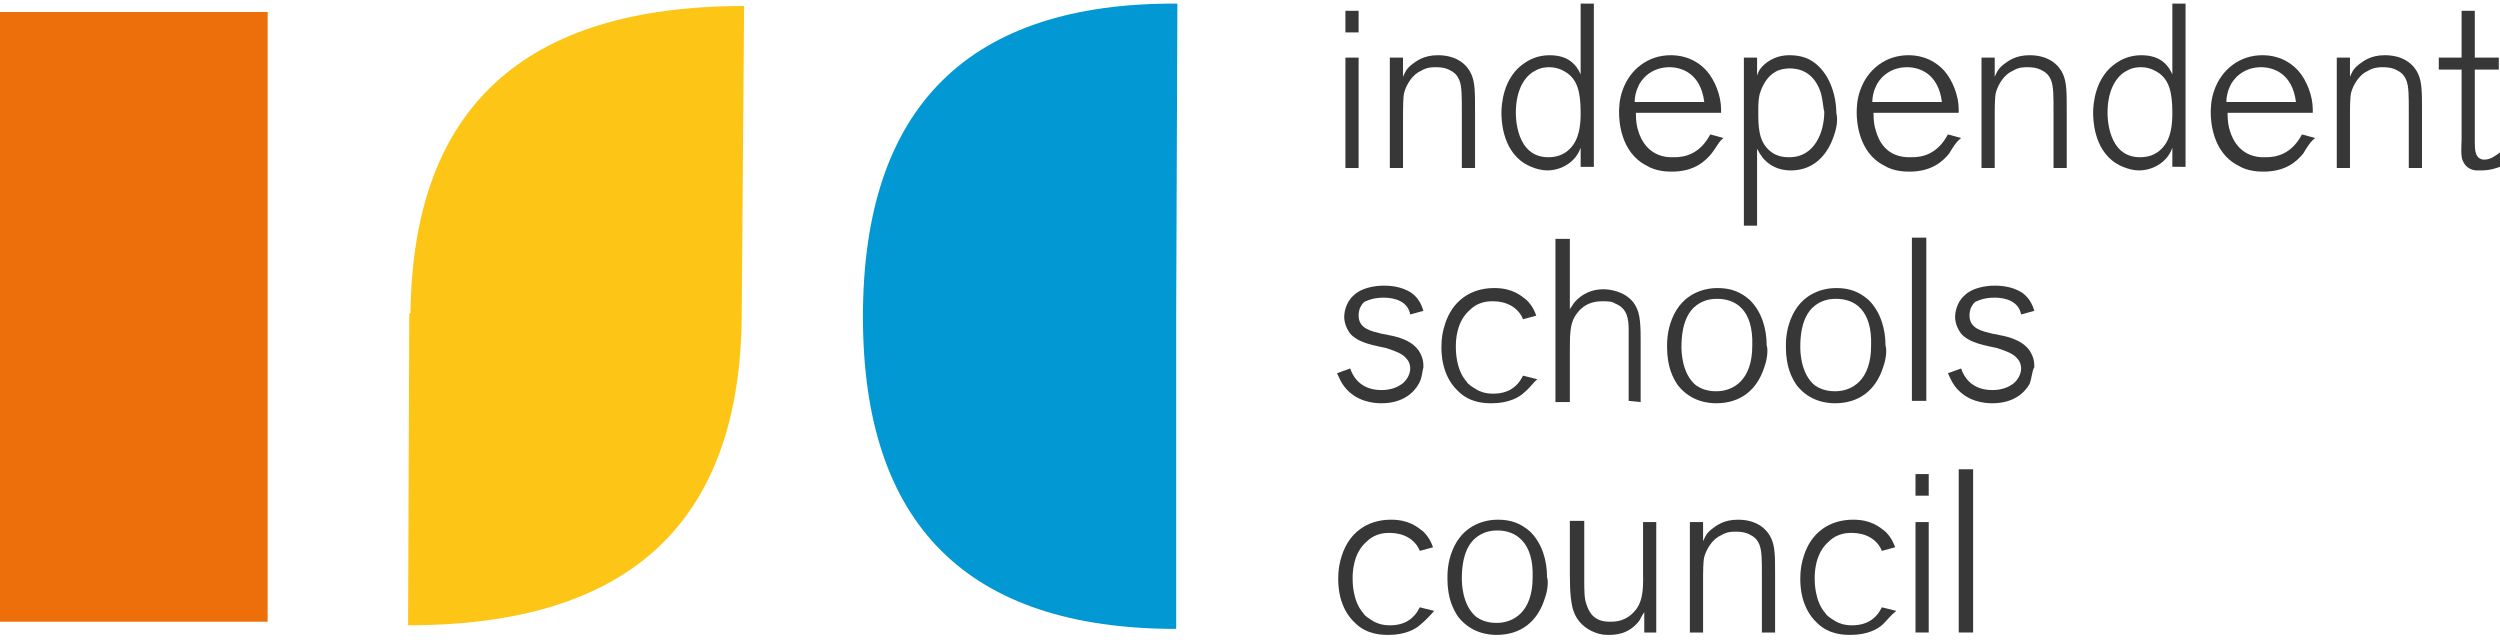
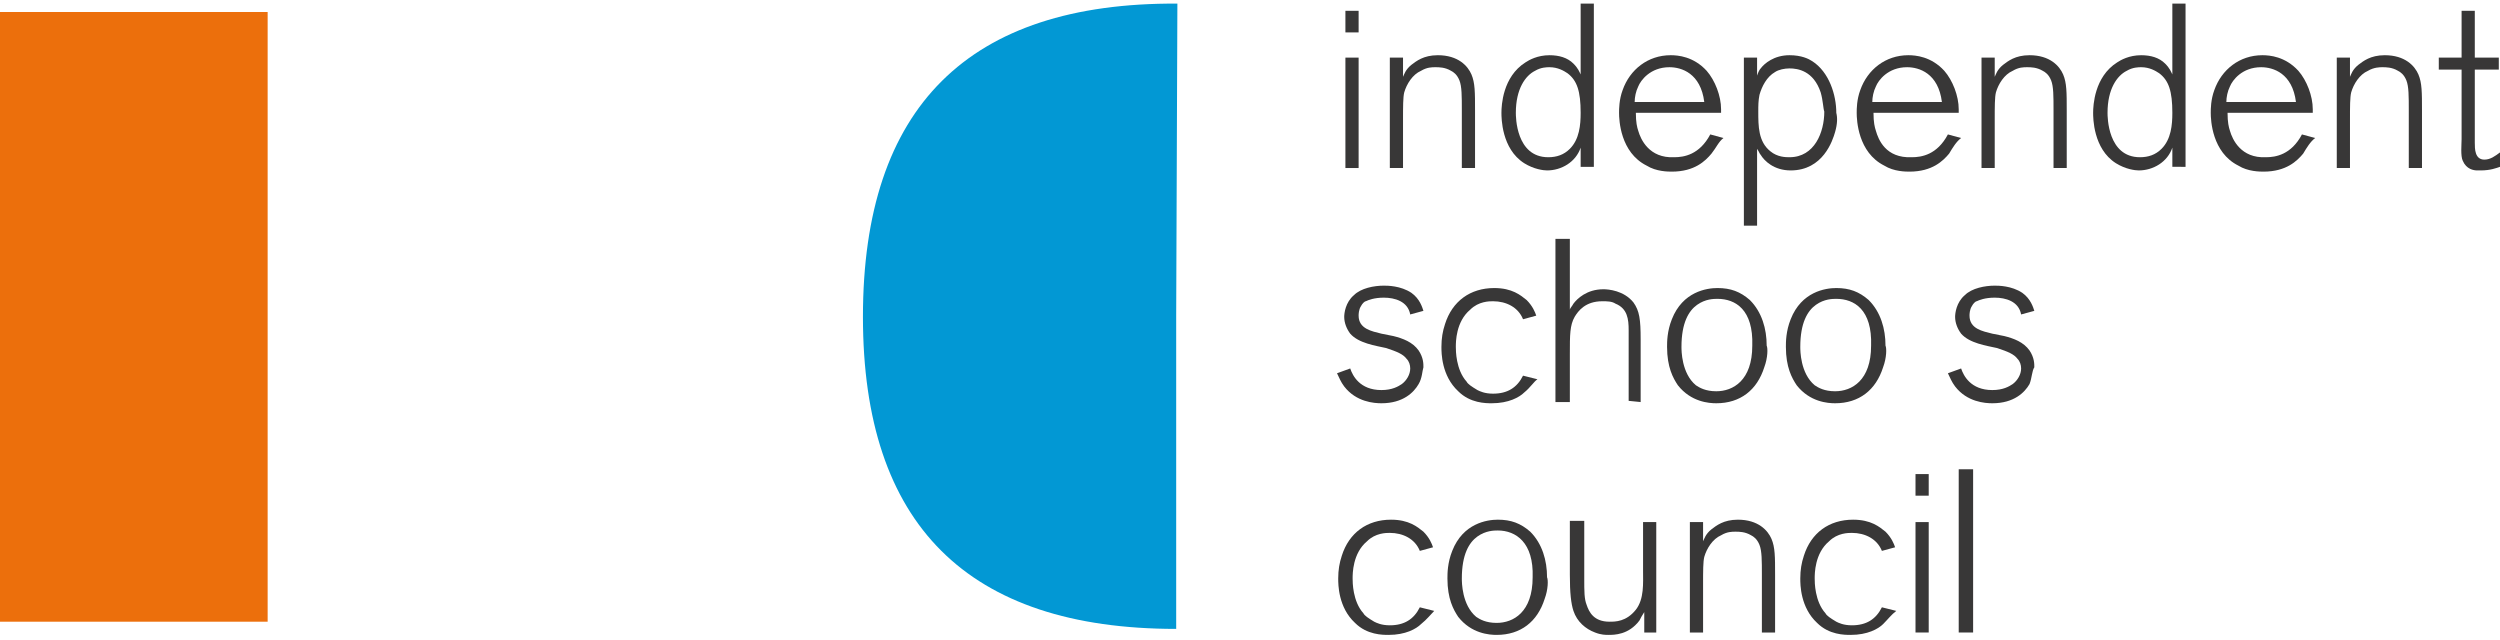
<svg xmlns="http://www.w3.org/2000/svg" version="1.1" id="Layer_1" x="0px" y="0px" viewBox="159 394.2 208.3 53.3" enable-background="new 159 394.2 208.3 53.3" xml:space="preserve">
  <rect x="159" y="395.2" fill="#EC6F0C" width="22.3" height="50.8" />
  <g>
-     <path fill="#FDC616" d="M221,394.7c-18.4,0-27.6,8.5-27.8,25.6h-0.1l-0.1,26c18.4,0,27.6-8.5,27.8-25.6l0,0L221,394.7z" />
    <path fill="#0298D4" d="M257.1,394.5c-17.4-0.1-26.2,8.6-26.2,26.1l0,0l0,0c0,17.3,8.7,26,26.1,26l0,0v-26.1l0,0L257.1,394.5z" />
    <g>
      <path fill="#383737" d="M271.1,396.9v-1.8h1.1v1.8H271.1z M271.1,408.2V399h1.1v9.2H271.1z" />
      <path fill="#383737" d="M280.8,408.2v-4.8c0-1.2,0-2-0.2-2.5c-0.2-0.5-0.5-0.7-0.7-0.8c-0.5-0.3-1-0.3-1.3-0.3    c-0.3,0-0.7,0-1.2,0.3c-0.7,0.3-1.2,1.1-1.4,1.8c-0.1,0.4-0.1,1.2-0.1,2.3v4h-1.1V399h1.1v1.6c0.1-0.2,0.2-0.6,0.7-1    c0.4-0.3,1-0.8,2.2-0.8c1.7,0,2.5,0.9,2.8,1.6s0.3,1.5,0.3,3v4.8H280.8z" />
      <path fill="#383737" d="M290.7,408.2v-1.7c-0.4,1.2-1.6,1.9-2.8,1.9c-0.3,0-1.1-0.1-1.9-0.6c-1.9-1.2-1.9-3.8-1.9-4.2    c0-0.6,0.1-3,2-4.2c0.3-0.2,1-0.6,2-0.6c0.8,0,1.5,0.2,2,0.7c0.4,0.4,0.5,0.7,0.6,0.9v-5.9h1.1v13.6h-1.1V408.2z M289.6,400.3    c-0.3-0.2-0.8-0.5-1.5-0.5c-0.2,0-0.7,0-1.2,0.3c-0.8,0.4-1.6,1.5-1.6,3.5c0,0.3,0,3.7,2.7,3.7c0.7,0,1.3-0.2,1.8-0.7    c0.8-0.8,0.9-2,0.9-3C290.7,401.8,290.4,400.9,289.6,400.3z" />
      <path fill="#383737" d="M301.6,407c-0.5,0.6-1.4,1.5-3.3,1.5c-0.3,0-1.3,0-2.1-0.5c-2.2-1.1-2.3-3.8-2.3-4.4c0-0.3,0-1.1,0.3-1.9    c0.6-1.7,2.1-2.9,4-2.9c0.6,0,1.9,0.1,3,1.3c0.7,0.8,1.2,2.1,1.2,3.2v0.3h-7.1c0,0.8,0.1,1.2,0.2,1.5c0.2,0.7,0.9,2.3,3,2.2    c0.8,0,2.1-0.2,3-1.9l1.1,0.3C302.2,406,302,406.5,301.6,407z M298.1,399.8c-1.6,0-2.4,1.1-2.6,1.6c-0.2,0.4-0.3,0.9-0.3,1.3h5.8    C300.7,400.3,299.1,399.8,298.1,399.8z" />
      <path fill="#383737" d="M311.9,405.2c-0.2,0.7-1,3.2-3.7,3.2c-1.4,0-2.2-0.8-2.5-1.3c-0.1-0.1-0.1-0.2-0.3-0.5v6.4h-1.1v-14h1.1    v1.5c0.1-0.3,0.2-0.5,0.3-0.6c0.3-0.4,1.1-1.1,2.4-1.1c1,0,1.6,0.3,1.9,0.5c1.4,0.9,2,2.8,2,4.3    C312.1,404,312.1,404.5,311.9,405.2z M310.7,401.9c-0.6-1.8-1.9-2-2.6-2c-0.4,0-0.9,0.1-1.2,0.3c-0.7,0.4-1.1,1.2-1.3,1.9    c-0.1,0.5-0.1,0.9-0.1,1.4c0,1.2,0,2.5,1,3.3c0.6,0.5,1.3,0.5,1.6,0.5c2.1,0,2.9-2.1,2.9-3.8C310.9,403.2,310.9,402.6,310.7,401.9    z" />
      <path fill="#383737" d="M321.4,407c-0.5,0.6-1.4,1.5-3.3,1.5c-0.3,0-1.3,0-2.1-0.5c-2.2-1.1-2.3-3.8-2.3-4.4c0-0.3,0-1.1,0.3-1.9    c0.6-1.7,2.1-2.9,4-2.9c0.6,0,1.9,0.1,3,1.3c0.7,0.8,1.2,2.1,1.2,3.2v0.3h-7.1c0,0.8,0.1,1.2,0.2,1.5c0.2,0.7,0.8,2.3,3,2.2    c0.8,0,2.1-0.2,3-1.9l1.1,0.3C322,406,321.7,406.5,321.4,407z M317.9,399.8c-1.6,0-2.4,1.1-2.6,1.6c-0.2,0.4-0.3,0.9-0.3,1.3h5.8    C320.5,400.3,318.9,399.8,317.9,399.8z" />
      <path fill="#383737" d="M330.1,408.2v-4.8c0-1.2,0-2-0.2-2.5c-0.2-0.5-0.5-0.7-0.7-0.8c-0.5-0.3-1-0.3-1.3-0.3s-0.7,0-1.2,0.3    c-0.7,0.3-1.2,1.1-1.4,1.8c-0.1,0.4-0.1,1.2-0.1,2.3v4h-1.1V399h1.1v1.6c0.1-0.2,0.2-0.6,0.7-1c0.4-0.3,1-0.8,2.2-0.8    c1.7,0,2.5,0.9,2.8,1.6c0.3,0.7,0.3,1.5,0.3,3v4.8H330.1z" />
      <path fill="#383737" d="M340,408.2v-1.7c-0.4,1.2-1.6,1.9-2.8,1.9c-0.3,0-1.1-0.1-1.9-0.6c-1.9-1.2-1.9-3.8-1.9-4.2    c0-0.6,0.1-3,2-4.2c0.3-0.2,1-0.6,2-0.6c0.8,0,1.5,0.2,2,0.7c0.4,0.4,0.5,0.7,0.6,0.9v-5.9h1.1v13.6H340V408.2z M338.9,400.3    c-0.3-0.2-0.8-0.5-1.5-0.5c-0.2,0-0.7,0-1.2,0.3c-0.8,0.4-1.6,1.5-1.6,3.5c0,0.3,0,3.7,2.7,3.7c0.7,0,1.3-0.2,1.8-0.7    c0.8-0.8,0.9-2,0.9-3C340,401.8,339.7,400.9,338.9,400.3z" />
      <path fill="#383737" d="M350.9,407c-0.5,0.6-1.4,1.5-3.3,1.5c-0.3,0-1.3,0-2.1-0.5c-2.2-1.1-2.3-3.8-2.3-4.4c0-0.3,0-1.1,0.3-1.9    c0.6-1.7,2.1-2.9,4-2.9c0.6,0,1.9,0.1,3,1.3c0.7,0.8,1.2,2.1,1.2,3.2v0.3h-7.1c0,0.8,0.1,1.2,0.2,1.5c0.2,0.7,0.9,2.3,3,2.2    c0.8,0,2.1-0.2,3-1.9l1.1,0.3C351.5,406,351.2,406.5,350.9,407z M347.4,399.8c-1.6,0-2.4,1.1-2.6,1.6c-0.2,0.4-0.3,0.9-0.3,1.3    h5.8C350,400.3,348.4,399.8,347.4,399.8z" />
      <path fill="#383737" d="M359.7,408.2v-4.8c0-1.2,0-2-0.2-2.5c-0.2-0.5-0.5-0.7-0.7-0.8c-0.5-0.3-1-0.3-1.3-0.3    c-0.2,0-0.7,0-1.2,0.3c-0.7,0.3-1.2,1.1-1.4,1.8c-0.1,0.4-0.1,1.2-0.1,2.3v4h-1.1V399h1.1v1.6c0.1-0.2,0.2-0.6,0.7-1    c0.4-0.3,1-0.8,2.2-0.8c1.7,0,2.5,0.9,2.8,1.6c0.3,0.7,0.3,1.5,0.3,3v4.8H359.7z" />
      <path fill="#383737" d="M365.7,408.4c-0.1,0-0.2,0-0.3,0c-0.3,0-0.9-0.1-1.2-0.8c-0.2-0.4-0.1-1.4-0.1-1.8V400h-1.9v-1h1.9v-3.9    h1.1v3.9h2v1h-2v5.1c0,0.3,0,0.7,0,1c0,0.5,0,1.4,0.8,1.4c0.5,0,0.9-0.3,1.3-0.6v1.2C367,408.2,366.5,408.4,365.7,408.4z" />
    </g>
  </g>
  <g>
    <path fill="#383737" d="M277.2,426.2c-0.4,0.7-1.3,1.6-3.1,1.6c-0.6,0-2.1-0.1-3.1-1.4c-0.3-0.4-0.4-0.7-0.6-1.1l1.1-0.4   c0.2,0.6,0.8,1.8,2.6,1.8c0.9,0,1.4-0.3,1.7-0.5c0.4-0.3,0.7-0.8,0.7-1.3c0-0.3-0.1-0.6-0.3-0.8c-0.3-0.4-0.8-0.6-1.7-0.9   c-0.9-0.2-2.3-0.4-3-1.2c-0.3-0.4-0.5-0.9-0.5-1.4c0-0.3,0.1-1.2,0.8-1.8c0.6-0.6,1.7-0.8,2.5-0.8c0.3,0,1.4,0,2.3,0.6   c0.7,0.5,0.9,1.2,1,1.5l-1.1,0.3c-0.2-1.1-1.3-1.4-2.2-1.4c-0.8,0-1.3,0.2-1.5,0.3c-0.1,0-0.3,0.2-0.4,0.4   c-0.2,0.3-0.2,0.7-0.2,0.8c0,1.1,1.1,1.3,1.9,1.5l1,0.2c0.8,0.2,1.6,0.5,2.1,1.2c0.4,0.6,0.4,1.1,0.4,1.4   C277.5,425.1,277.5,425.7,277.2,426.2z" />
    <path fill="#383737" d="M286,426.9c-0.4,0.4-1.3,0.9-2.7,0.9c-0.5,0-1.8,0-2.8-1c-1.4-1.3-1.4-3.2-1.4-3.7c0-0.7,0.1-1.3,0.3-1.9   c0.6-1.9,2.1-3,4.1-3c1.5,0,2.2,0.6,2.7,1c0.5,0.5,0.7,1,0.8,1.3l-1.1,0.3c-0.4-1-1.4-1.5-2.5-1.5c-0.3,0-1.2,0-1.9,0.7   c-1.2,1-1.2,2.7-1.2,3.1c0,0.3,0,1.9,0.9,2.9c0.1,0.2,0.4,0.4,0.9,0.7c0.2,0.1,0.6,0.3,1.3,0.3c1.2,0,2-0.5,2.5-1.5l1.2,0.3   C286.8,426,286.5,426.5,286,426.9z" />
    <path fill="#383737" d="M294.7,427.6v-5c0-0.3,0-0.6,0-0.9c0-0.9-0.1-1.8-1.1-2.2c-0.3-0.2-0.7-0.2-1.1-0.2c-1.4,0-2,0.8-2.3,1.3   c-0.4,0.7-0.4,1.5-0.4,3.1v4h-1.2v-13.6h1.2v5.9c0-0.1,0.2-0.3,0.3-0.5c0.3-0.4,1.1-1.2,2.5-1.2c0.4,0,1.7,0.1,2.5,1.1   c0.5,0.7,0.6,1.4,0.6,3.1v5.2L294.7,427.6L294.7,427.6z" />
    <path fill="#383737" d="M306,424.8c-0.6,1.9-2,3-4,3c-0.6,0-2.1-0.1-3.2-1.5c-0.4-0.6-0.9-1.5-0.9-3.2c0-0.4,0-1.3,0.4-2.3   c0.9-2.3,2.9-2.6,3.8-2.6c1.1,0,1.9,0.3,2.7,1c1,1,1.4,2.4,1.4,3.8C306.3,423.2,306.3,424,306,424.8z M302.1,419.1   c-0.3,0-1,0-1.7,0.5c-0.7,0.5-1.3,1.5-1.3,3.5c0,0.3,0,2.2,1.2,3.2c0.3,0.2,0.8,0.5,1.7,0.5c1.4,0,3-0.9,3-3.8   C305.1,420,303.6,419.1,302.1,419.1z" />
    <path fill="#383737" d="M315.9,424.8c-0.6,1.9-2,3-4,3c-0.6,0-2.1-0.1-3.2-1.5c-0.4-0.6-0.9-1.5-0.9-3.2c0-0.4,0-1.3,0.4-2.3   c0.9-2.3,2.9-2.6,3.8-2.6c1.1,0,1.9,0.3,2.7,1c1,1,1.4,2.4,1.4,3.8C316.2,423.2,316.2,424,315.9,424.8z M312,419.1   c-0.3,0-1,0-1.7,0.5c-0.7,0.5-1.3,1.5-1.3,3.5c0,0.3,0,2.2,1.2,3.2c0.3,0.2,0.8,0.5,1.7,0.5c1.4,0,3-0.9,3-3.8   C315,420,313.5,419.1,312,419.1z" />
-     <path fill="#383737" d="M318.3,427.6V414h1.2v13.6H318.3z" />
+     <path fill="#383737" d="M318.3,427.6V414h1.2H318.3z" />
    <path fill="#383737" d="M328.1,426.2c-0.4,0.7-1.3,1.6-3.1,1.6c-0.6,0-2.1-0.1-3.1-1.4c-0.3-0.4-0.4-0.7-0.6-1.1l1.1-0.4   c0.2,0.6,0.8,1.8,2.6,1.8c0.9,0,1.4-0.3,1.7-0.5c0.4-0.3,0.7-0.8,0.7-1.3c0-0.3-0.1-0.6-0.3-0.8c-0.3-0.4-0.8-0.6-1.7-0.9   c-0.9-0.2-2.3-0.4-3-1.2c-0.3-0.4-0.5-0.9-0.5-1.4c0-0.3,0.1-1.2,0.8-1.8c0.6-0.6,1.7-0.8,2.5-0.8c0.3,0,1.4,0,2.3,0.6   c0.7,0.5,0.9,1.2,1,1.5l-1.1,0.3c-0.2-1.1-1.3-1.4-2.2-1.4c-0.8,0-1.3,0.2-1.5,0.3c-0.1,0-0.3,0.2-0.4,0.4   c-0.2,0.3-0.2,0.7-0.2,0.8c0,1.1,1.1,1.3,1.9,1.5l1,0.2c0.8,0.2,1.6,0.5,2.1,1.2c0.4,0.6,0.4,1.1,0.4,1.4   C328.3,425.1,328.3,425.7,328.1,426.2z" />
  </g>
  <g>
    <g>
      <path fill="#383737" d="M277.4,446.2c-0.4,0.4-1.3,0.9-2.7,0.9c-0.5,0-1.8,0-2.8-1c-1.4-1.3-1.4-3.2-1.4-3.7    c0-0.7,0.1-1.3,0.3-1.9c0.6-1.9,2.1-3,4.1-3c1.5,0,2.2,0.6,2.7,1c0.5,0.5,0.7,1,0.8,1.3l-1.1,0.3c-0.4-1-1.4-1.5-2.5-1.5    c-0.3,0-1.2,0-1.9,0.7c-1.2,1-1.2,2.7-1.2,3.1c0,0.3,0,1.9,0.9,2.9c0.1,0.2,0.4,0.4,0.9,0.7c0.2,0.1,0.6,0.3,1.3,0.3    c1.2,0,2-0.5,2.5-1.5l1.2,0.3C278.2,445.4,277.9,445.8,277.4,446.2z" />
      <path fill="#383737" d="M287.7,444.1c-0.6,1.9-2,3-4,3c-0.6,0-2.1-0.1-3.2-1.5c-0.4-0.6-0.9-1.5-0.9-3.2c0-0.4,0-1.3,0.4-2.3    c0.9-2.3,2.9-2.6,3.8-2.6c1.1,0,1.9,0.3,2.7,1c1,1,1.4,2.4,1.4,3.8C288,442.5,288,443.3,287.7,444.1z M283.8,438.4    c-0.3,0-1,0-1.7,0.5c-0.7,0.5-1.3,1.5-1.3,3.5c0,0.3,0,2.2,1.2,3.2c0.3,0.2,0.8,0.5,1.7,0.5c1.4,0,3-0.9,3-3.8    C286.8,439.4,285.3,438.4,283.8,438.4z" />
      <path fill="#383737" d="M296,446.9v-1.7c-0.2,0.3-0.3,0.5-0.4,0.7c-0.9,1.2-2.1,1.2-2.6,1.2c-0.2,0-0.6,0-1.1-0.2    c-0.8-0.3-1.5-0.9-1.8-1.8c-0.2-0.6-0.3-1.5-0.3-3v-4.5h1.2v4.8c0,1.1,0,1.7,0.2,2.2c0.2,0.6,0.6,1.4,1.9,1.4c0.5,0,1.4,0,2.2-1    c0.7-0.9,0.6-2.2,0.6-3.3v-4h1.1v9.2L296,446.9L296,446.9z" />
      <path fill="#383737" d="M305.8,446.9v-4.8c0-1.2,0-2-0.2-2.5c-0.2-0.5-0.5-0.7-0.7-0.8c-0.5-0.3-1-0.3-1.3-0.3    c-0.3,0-0.7,0-1.2,0.3c-0.7,0.3-1.2,1.1-1.4,1.8c-0.1,0.4-0.1,1.2-0.1,2.3v4h-1.1v-9.2h1.1v1.6c0.1-0.2,0.2-0.6,0.7-1    c0.4-0.3,1-0.8,2.2-0.8c1.7,0,2.5,0.9,2.8,1.6c0.3,0.7,0.3,1.5,0.3,3v4.8H305.8z" />
      <path fill="#383737" d="M315.9,446.2c-0.4,0.4-1.3,0.9-2.7,0.9c-0.5,0-1.8,0-2.8-1c-1.4-1.3-1.4-3.2-1.4-3.7    c0-0.7,0.1-1.3,0.3-1.9c0.6-1.9,2.1-3,4.1-3c1.5,0,2.2,0.6,2.7,1c0.5,0.5,0.7,1,0.8,1.3l-1.1,0.3c-0.4-1-1.4-1.5-2.5-1.5    c-0.3,0-1.2,0-1.9,0.7c-1.2,1-1.2,2.7-1.2,3.1c0,0.3,0,1.9,0.9,2.9c0.1,0.2,0.4,0.4,0.9,0.7c0.2,0.1,0.6,0.3,1.3,0.3    c1.2,0,2-0.5,2.5-1.5l1.2,0.3C316.6,445.4,316.3,445.8,315.9,446.2z" />
      <path fill="#383737" d="M318.6,435.5v-1.8h1.1v1.8H318.6z M318.6,446.9v-9.2h1.1v9.2H318.6z" />
      <path fill="#383737" d="M322.2,446.9v-13.6h1.2v13.6H322.2z" />
    </g>
  </g>
</svg>